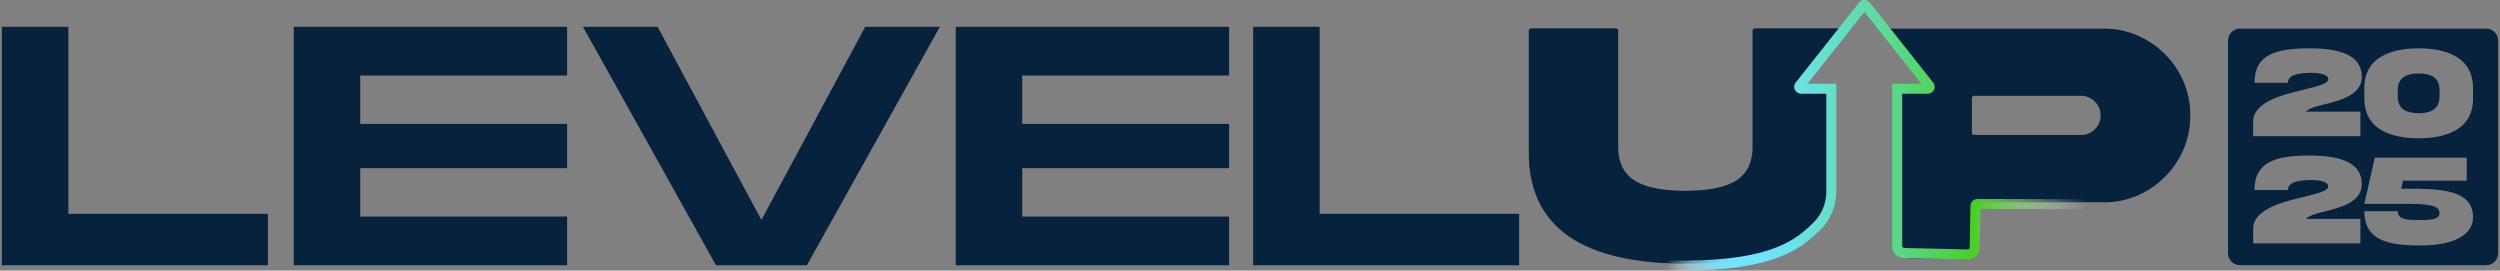
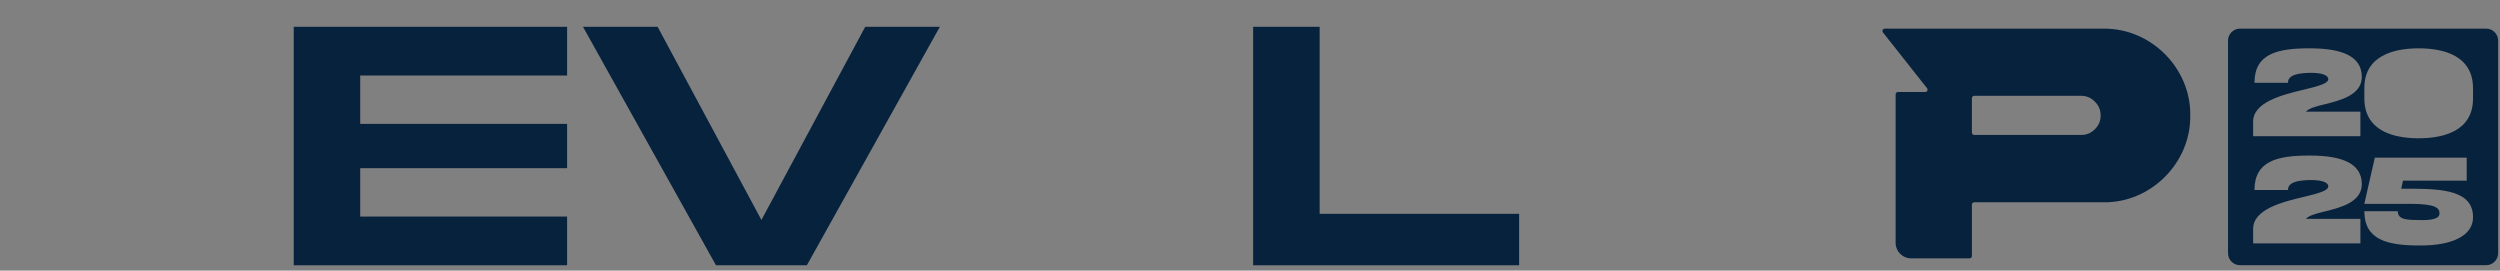
<svg xmlns="http://www.w3.org/2000/svg" width="933" height="101" viewBox="0 0 933 101" fill="none">
  <rect x="0" y="0" width="933" height="101" fill="#808080" stroke="none" />
-   <path d="M686.632 10.566H654.912C654.436 10.566 654.048 10.954 654.048 11.431V54.51C654.235 68.61 642.64 71.031 629.005 71.224C615.309 71.031 603.774 68.61 603.906 54.51V11.431C603.906 10.954 603.519 10.566 603.043 10.566H571.386C570.909 10.566 570.522 10.954 570.522 11.431V56.615C570.391 89.02 596.899 98.33 629.007 98.395C650.845 98.353 670.091 94.031 680.129 81.08C682.14 78.486 683.171 75.265 683.171 71.981V35.207C683.171 34.731 682.784 34.343 682.308 34.343H672.117C671.394 34.343 670.992 33.51 671.44 32.941L687.313 12.851C687.433 12.697 687.499 12.508 687.499 12.314V11.433C687.499 10.956 687.112 10.568 686.636 10.568L686.632 10.566Z" fill="#07223D" />
  <path d="M785.034 10.69H703.39C702.914 10.69 702.526 11.078 702.526 11.555C702.526 11.75 702.593 11.938 702.713 12.092L719.189 32.939C719.636 33.505 719.234 34.341 718.511 34.341H708.314C707.838 34.341 707.451 34.728 707.451 35.205V90.656C707.451 93.836 710.027 96.415 713.204 96.415H735.049C735.526 96.415 735.913 96.027 735.913 95.55V76.359C735.913 75.882 736.3 75.495 736.777 75.495H785.034C802.684 75.75 817.658 60.765 817.404 43.096C817.658 25.364 802.684 10.498 785.034 10.69ZM781.785 48.258C780.383 49.661 778.662 50.366 776.69 50.366H736.774C736.298 50.366 735.911 49.978 735.911 49.502V36.621C735.911 36.144 736.298 35.757 736.774 35.757H776.69C778.662 35.757 780.381 36.462 781.785 37.929C783.249 39.333 783.955 41.056 783.955 43.098C783.955 45.14 783.251 46.794 781.785 48.26V48.258Z" fill="#07223D" />
-   <path d="M25.517 10H0.699V99H99.966V79.801H25.517V10Z" fill="#07223D" />
  <path d="M109.619 99H211.643V80.819H134.434V62.764H211.643V46.234H134.434V28.181H211.643V10H109.619V99Z" fill="#07223D" />
  <path d="M284.162 82.089L245.422 10H217.571L267.206 99H301.121L350.755 10H322.904L284.162 82.089Z" fill="#07223D" />
-   <path d="M356.687 99H458.71V80.819H381.504V62.764H458.71V46.234H381.504V28.181H458.71V10H356.687V99Z" fill="#07223D" />
  <path d="M492.491 10H467.674V99H566.941V79.801H492.491V10Z" fill="#07223D" />
-   <path d="M908.015 28.582C906.516 27.701 904.614 27.414 902.639 27.414C898.785 27.414 894.838 28.486 894.838 33.653V35.987C894.838 38.582 895.788 40.179 897.288 41.06C898.787 41.941 900.713 42.25 902.639 42.25C906.54 42.25 910.44 41.178 910.44 35.987V33.653C910.44 31.057 909.464 29.51 908.013 28.582H908.015Z" fill="#07223D" />
  <path d="M927.845 10.688H835.958C833.498 10.688 831.502 12.685 831.502 15.15V94.501C831.502 96.964 833.496 98.963 835.958 98.963H927.845C930.305 98.963 932.302 96.964 932.302 94.501V15.15C932.302 12.685 930.307 10.688 927.845 10.688ZM880.903 81.691V90.834H840.873V85.429C840.873 78.119 851.647 75.403 859.877 73.453C864.897 72.215 868.916 71.239 868.916 69.547C868.916 68.189 866.87 67.19 862.422 67.19C857.783 67.237 853.811 67.928 853.884 70.905H841.374C841.374 60.118 849.794 58.047 861.9 58.047C874.007 58.047 881.429 60.929 881.429 68.738C881.429 75.406 873.603 77.452 867.467 78.953C864.162 79.739 861.521 80.524 860.569 81.691H880.905H880.903ZM867.463 38.939C864.158 39.725 861.517 40.51 860.565 41.678H880.9V50.82H840.871V45.416C840.871 38.106 851.645 35.392 859.875 33.439C864.895 32.201 868.914 31.225 868.914 29.533C868.914 28.175 866.868 27.176 862.42 27.176C857.781 27.224 853.809 27.914 853.882 30.891H841.372C841.372 20.105 849.792 18.033 861.898 18.033C874.005 18.033 881.426 20.915 881.426 28.725C881.426 35.392 873.601 37.44 867.465 38.939H867.463ZM917.745 88.833C914.297 90.691 909.445 91.62 903.164 91.62C890.772 91.62 882.377 89.476 882.377 78.81H894.864C894.817 82.214 898.789 82.071 903.666 82.143C908.352 82.143 910.421 81.382 910.421 79.691C910.421 77.642 909.16 76.071 899.337 76.071H882.379V76.001L886.281 58.833H920.578V67.428H896.792L896.126 70.428H899.337C912.086 70.428 922.933 71.286 922.933 81.049C922.933 84.382 921.198 86.978 917.747 88.835L917.745 88.833ZM922.931 36.773C922.931 42.797 920.22 46.535 916.294 48.726C914.534 49.68 912.63 50.37 910.562 50.822C907.969 51.394 905.233 51.608 902.64 51.608C900.048 51.608 897.312 51.394 894.744 50.822C888.084 49.369 882.375 45.465 882.375 36.773V32.867C882.375 26.842 885.086 23.104 889.01 20.938C890.745 19.962 892.673 19.271 894.742 18.819C897.31 18.247 900.046 18.033 902.638 18.033C905.231 18.033 907.967 18.247 910.56 18.819C917.219 20.272 922.929 24.201 922.929 32.869V36.775L922.931 36.773Z" fill="#07223D" />
-   <path d="M627.359 101C625.655 101 623.893 100.981 622.067 100.941C622.029 100.941 622 100.91 622 100.872L622.078 97.284C622.078 97.247 622.109 97.217 622.147 97.219C658.899 98.01 669.331 90.577 676.929 82.917C679.936 79.885 681.591 75.771 681.591 71.502V35.053C681.591 35.016 681.562 34.986 681.524 34.986H672.342C671.375 34.986 670.418 34.535 669.938 33.697C669.405 32.766 669.493 31.642 670.15 30.813L693.717 1.066C694.08 0.607 694.562 0.231 695.129 0.087C696.165 -0.18 697.197 0.181 697.829 0.976L721.467 30.813C722.124 31.644 722.212 32.768 721.679 33.699C721.199 34.537 720.244 34.988 719.277 34.988H709.961C709.923 34.988 709.894 35.017 709.894 35.055V91.698C709.894 92.162 710.265 92.541 710.729 92.552L734.34 93.08C734.755 93.089 735.099 92.76 735.106 92.344L735.37 76.836C735.395 75.394 736.574 74.238 738.02 74.243L778.933 74.385C778.971 74.385 779 74.417 779 74.452L778.987 78.04C778.987 78.078 778.956 78.107 778.92 78.107L740.018 77.973C739.497 77.973 739.071 78.388 739.063 78.908L738.832 92.422C738.79 94.894 736.744 96.859 734.271 96.804L710.362 96.27C708.033 96.217 706.171 94.315 706.171 91.986V31.329C706.171 31.291 706.201 31.262 706.239 31.262H716.935C716.992 31.262 717.023 31.197 716.988 31.153L695.863 4.488C695.836 4.454 695.783 4.454 695.758 4.488L674.633 31.153C674.598 31.197 674.629 31.262 674.686 31.262H685.25C685.288 31.262 685.317 31.291 685.317 31.329V71.502C685.317 76.767 683.257 81.833 679.543 85.57C671.767 93.399 661.297 101 627.359 101Z" fill="url(#paint0_linear_1179_892)" />
  <defs>
    <linearGradient id="paint0_linear_1179_892" x1="622" y1="50.498" x2="778.998" y2="50.498" gradientUnits="userSpaceOnUse">
      <stop stop-color="#FEFEFF" stop-opacity="0" />
      <stop offset="0.02" stop-color="#DDF8FF" stop-opacity="0.23" />
      <stop offset="0.04" stop-color="#C0F3FF" stop-opacity="0.44" />
      <stop offset="0.06" stop-color="#A8EEFF" stop-opacity="0.61" />
      <stop offset="0.09" stop-color="#94EAFF" stop-opacity="0.75" />
      <stop offset="0.11" stop-color="#84E7FF" stop-opacity="0.86" />
      <stop offset="0.13" stop-color="#79E5FF" stop-opacity="0.94" />
      <stop offset="0.15" stop-color="#73E4FF" stop-opacity="0.98" />
      <stop offset="0.17" stop-color="#71E4FF" />
      <stop offset="0.23" stop-color="#6FE3F8" />
      <stop offset="0.31" stop-color="#6CE1E5" />
      <stop offset="0.4" stop-color="#66DEC6" />
      <stop offset="0.51" stop-color="#5EDA9A" />
      <stop offset="0.62" stop-color="#55D464" />
      <stop offset="0.73" stop-color="#4ACF27" />
      <stop offset="0.83" stop-color="#87DF70" stop-opacity="0.66" />
      <stop offset="1" stop-color="white" stop-opacity="0" />
    </linearGradient>
  </defs>
</svg>